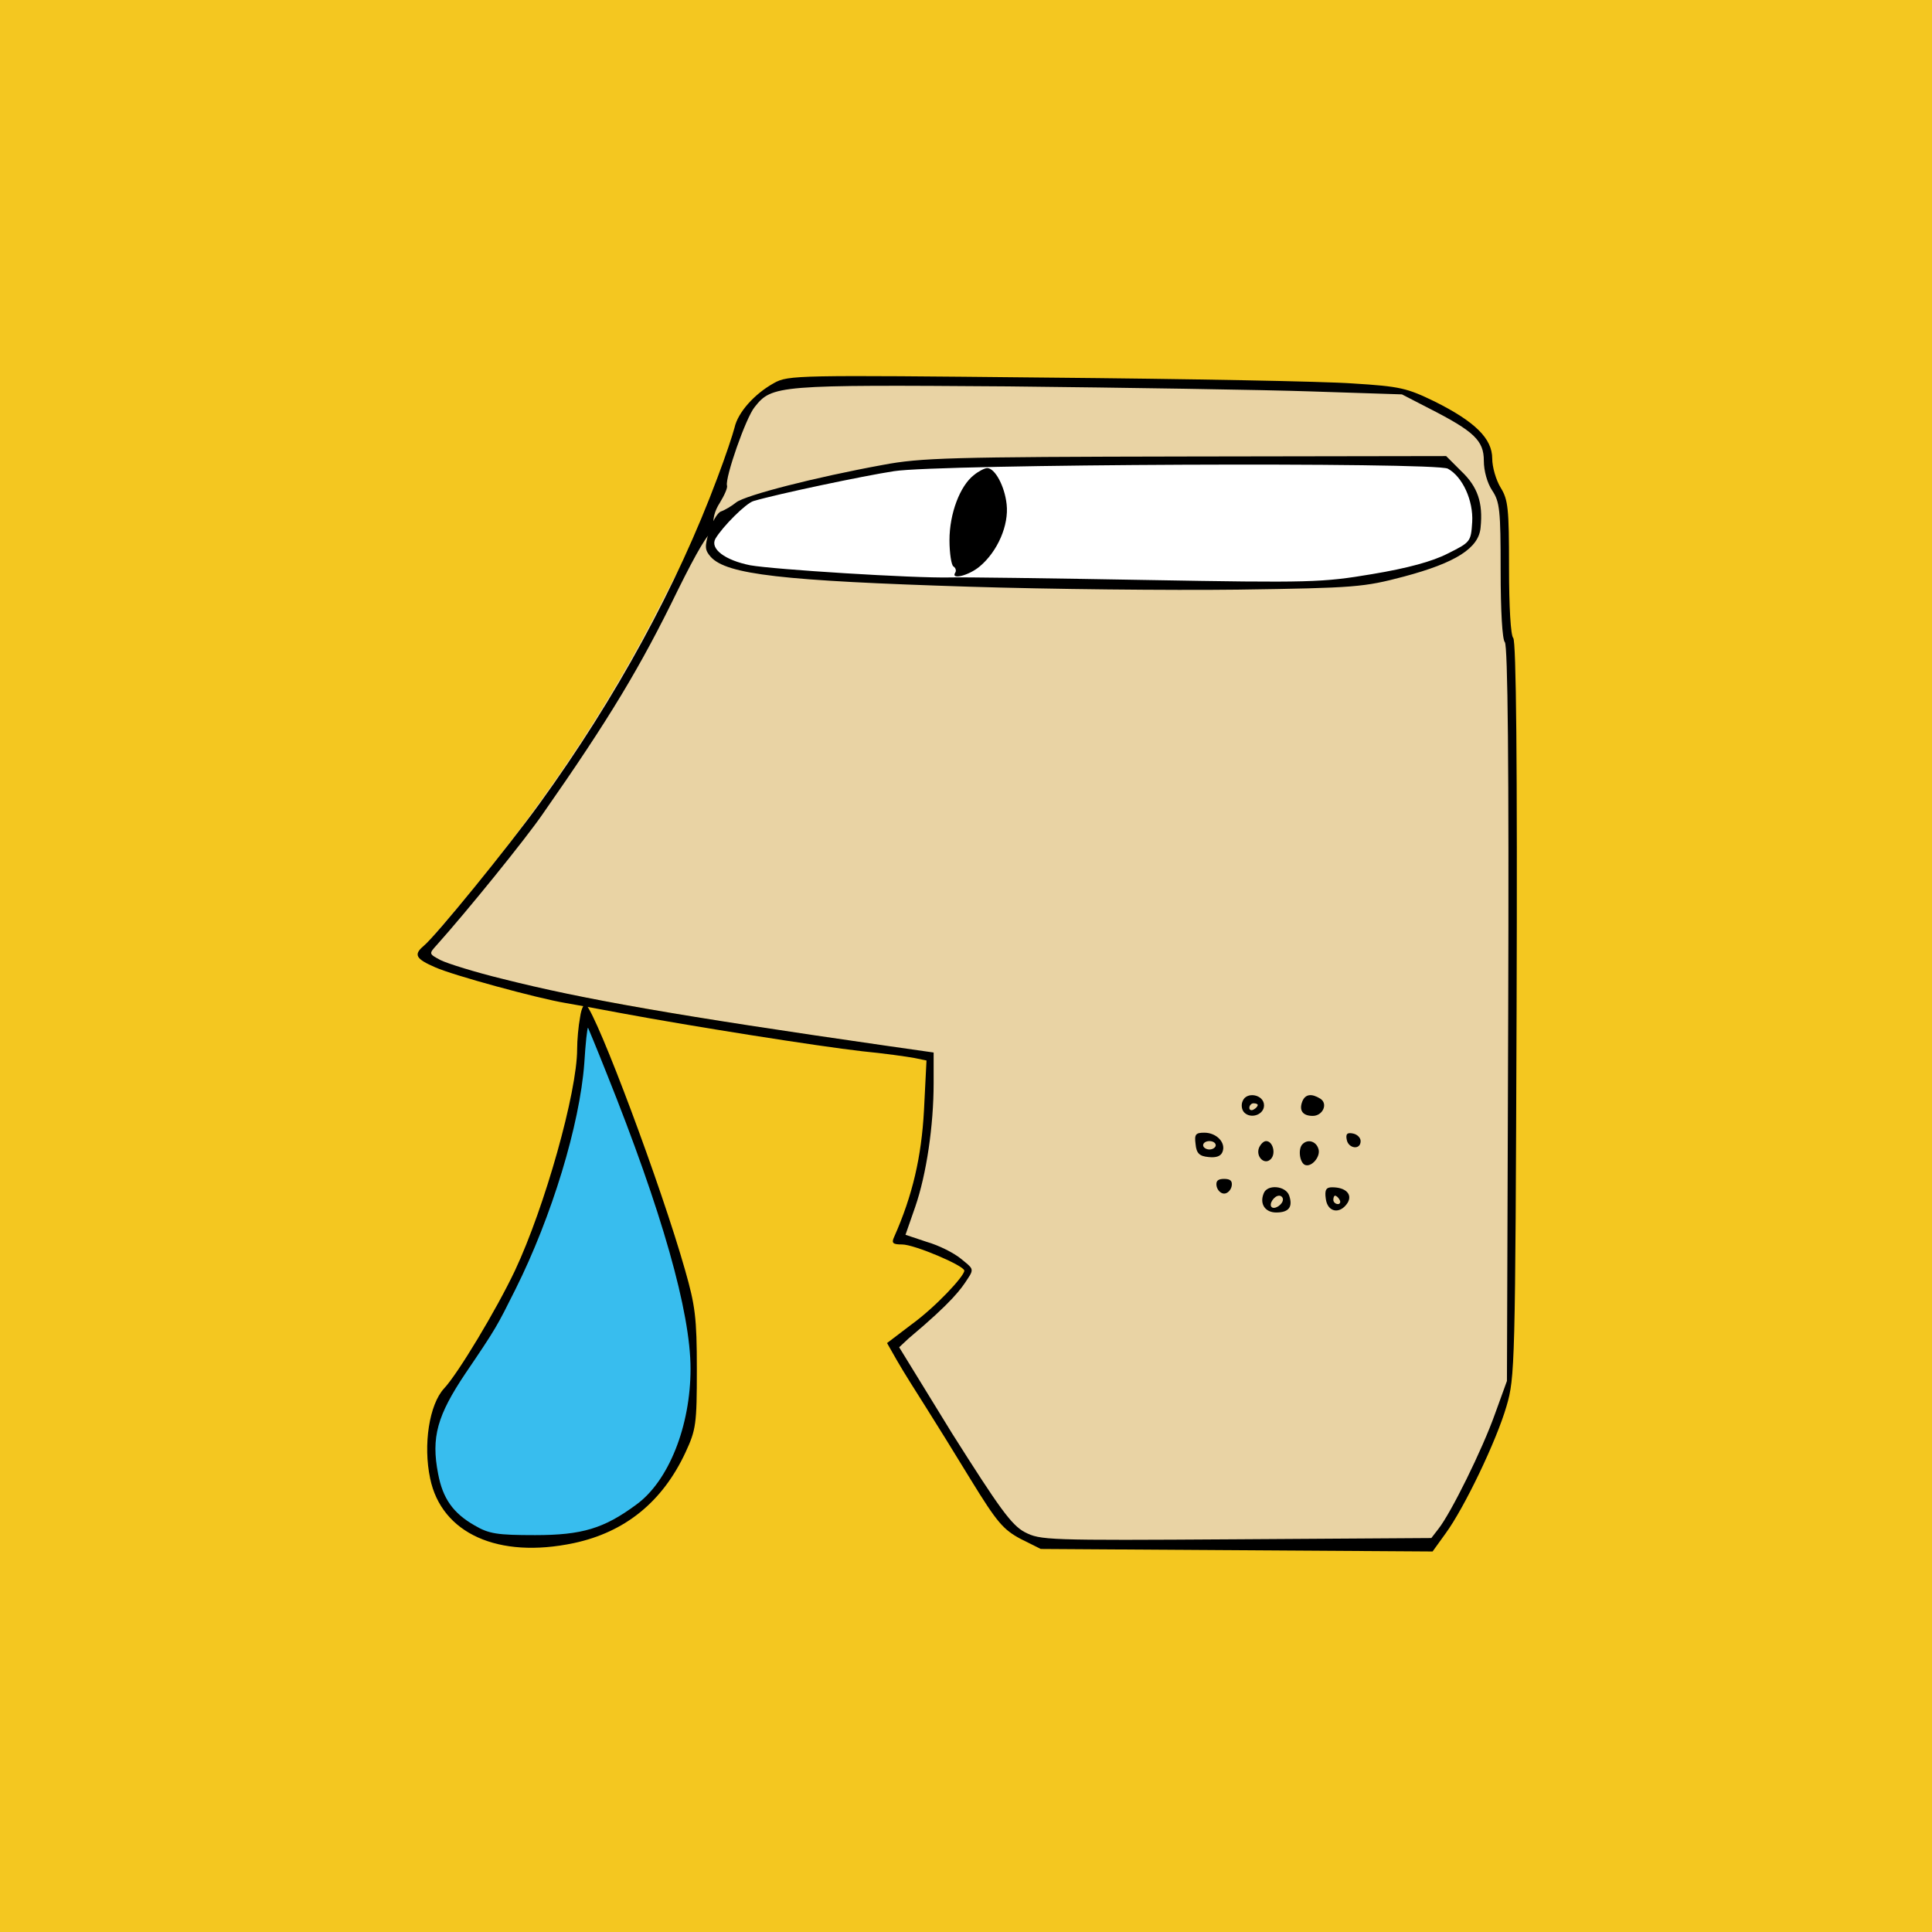
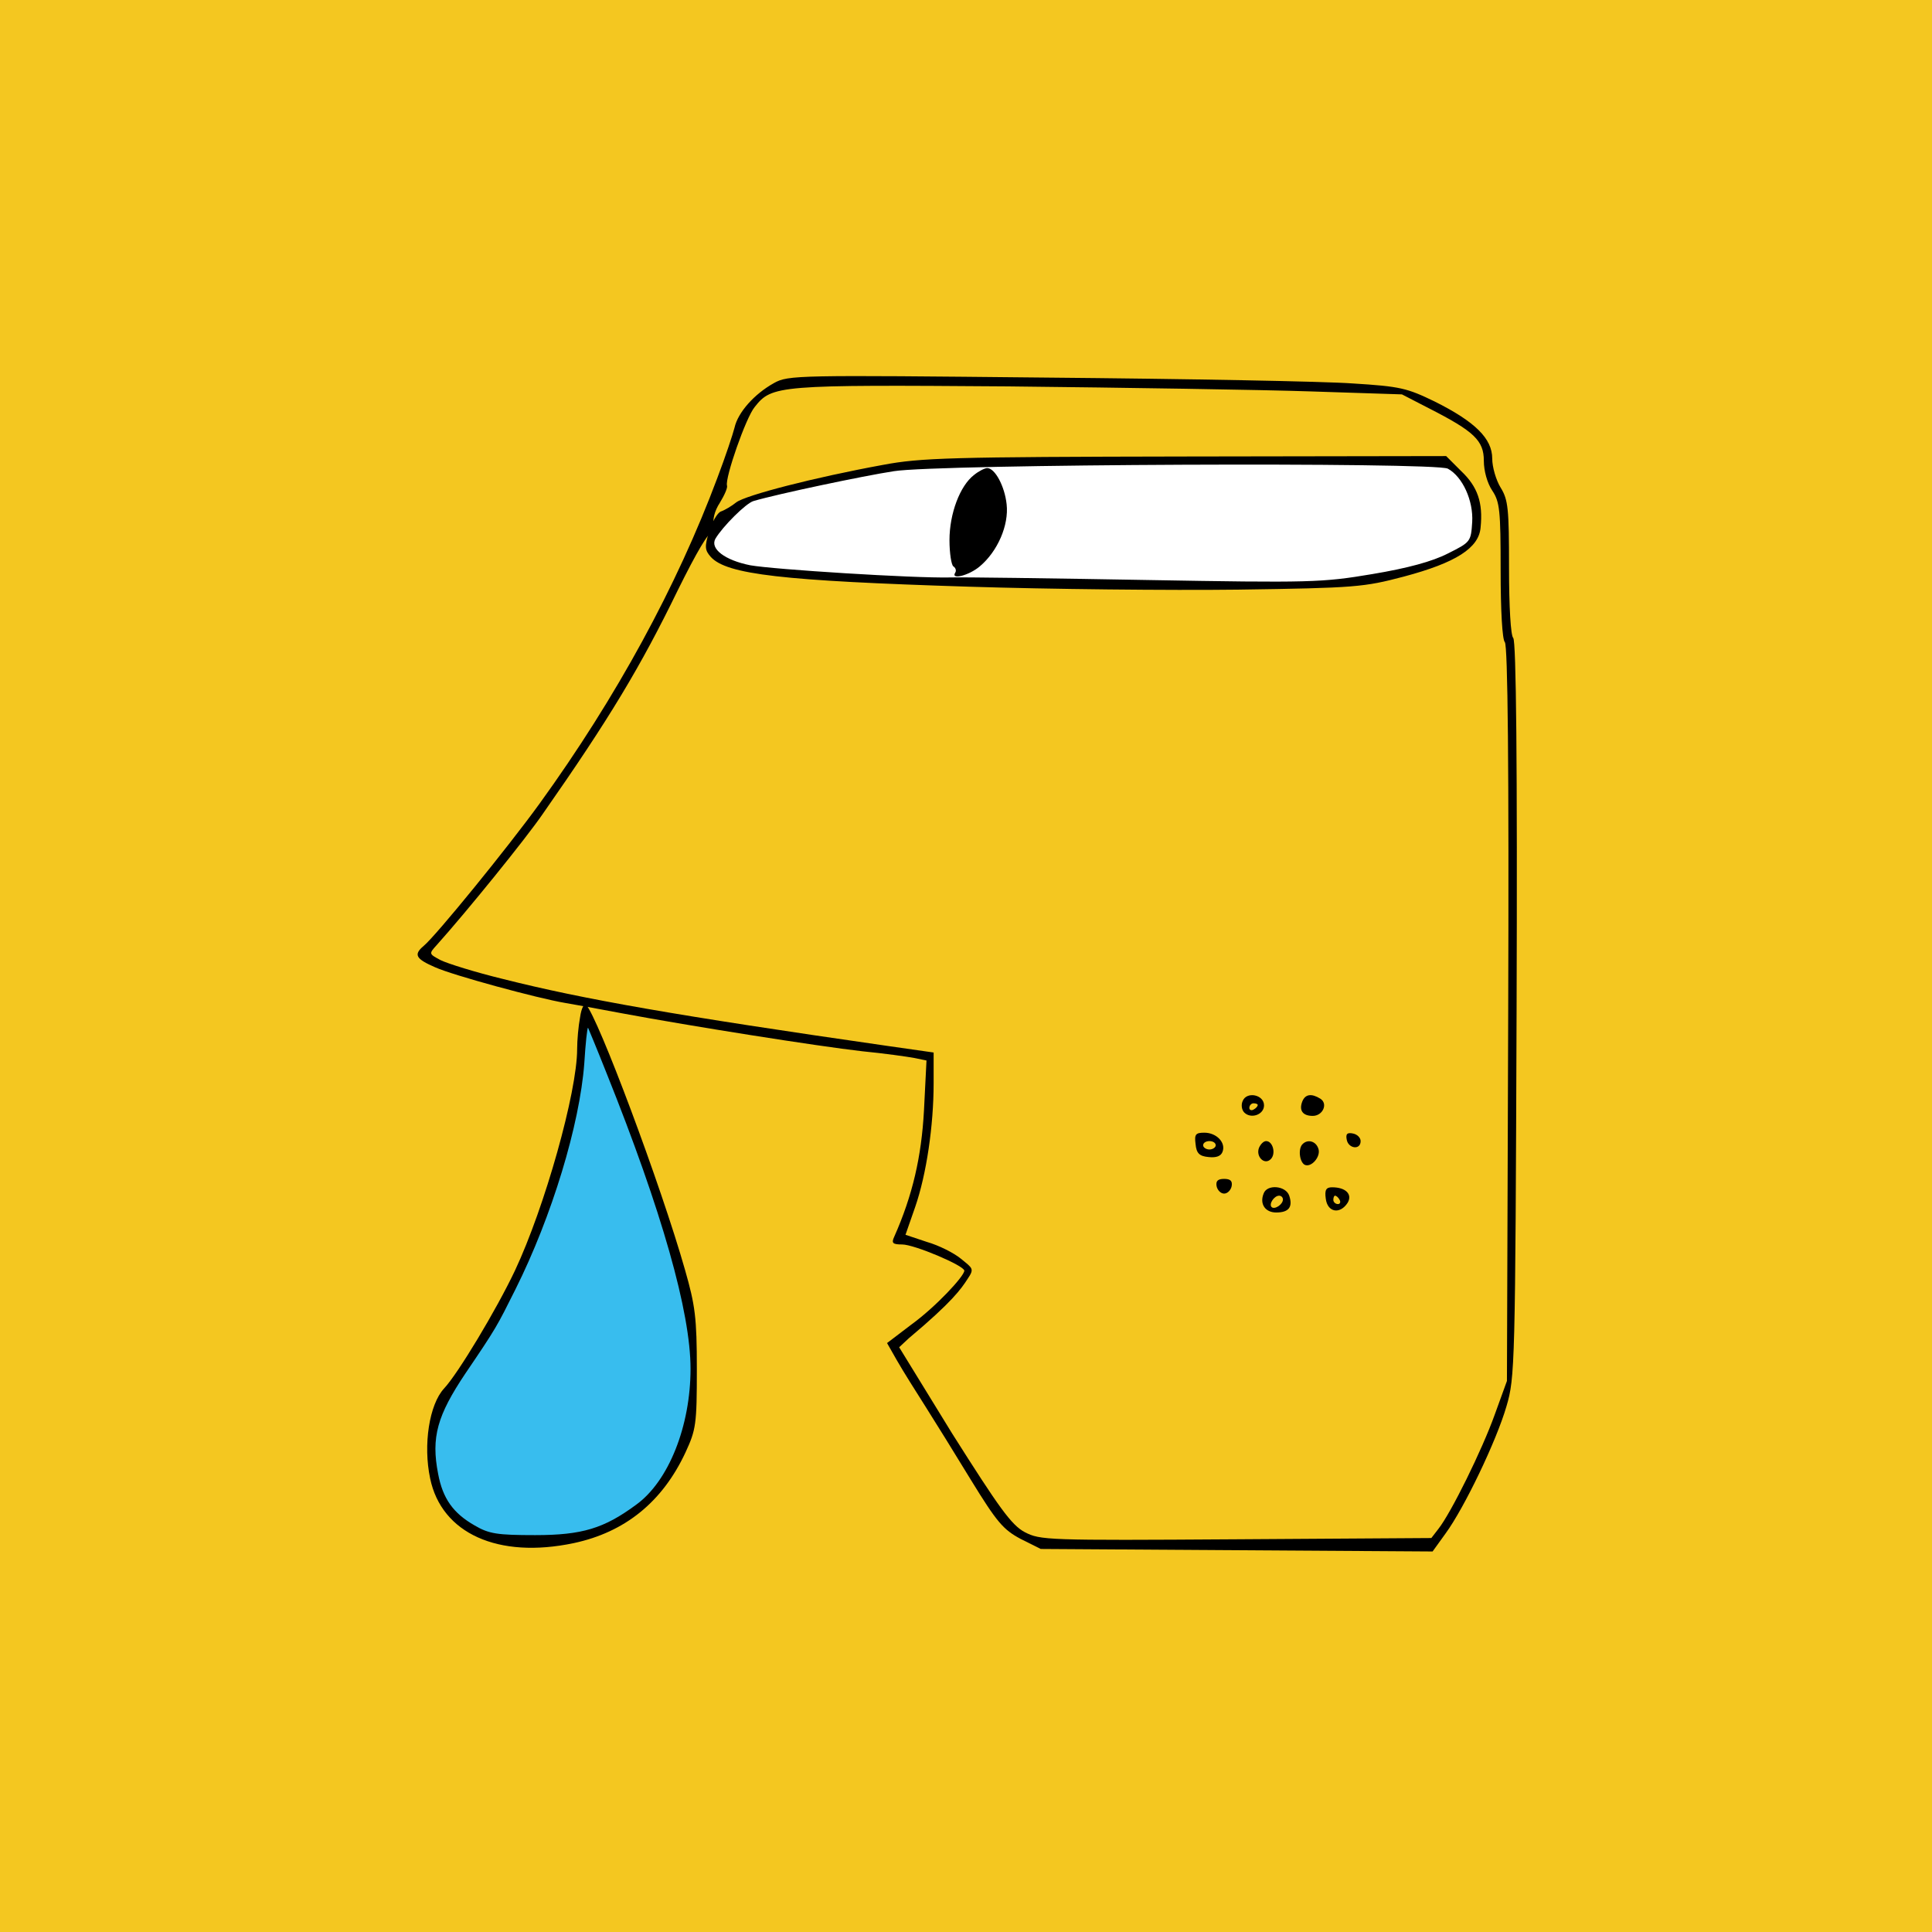
<svg xmlns="http://www.w3.org/2000/svg" version="1.0" width="613.333" height="613.333" viewBox="0 0 460 460">
  <path fill="#f4c720" d="M0 0h460v460H0z" />
-   <path d="M247.501 367.459c-3.371-.602-5.203-1.697-7.765-4.644-2.566-2.952-22.673-33.827-26.397-40.534-.368-.663 2.627-3.876 7.153-7.675 9.386-7.878 11.16-10.573 8.725-13.25-1.59-1.748-5.655-3.824-11.816-6.036-2.724-.978-2.736-1.02-1.27-4.508 2.4-5.716 4.53-17.668 5.19-29.13l.615-10.705-2.381-.542c-1.31-.297-11.762-1.888-23.226-3.534-45.072-6.474-82.853-13.842-93.358-18.207l-3.535-1.47 7.837-9.156c20.402-23.835 37.555-49.366 50.498-75.158 3.035-6.048 6.522-12.33 7.75-13.959 1.226-1.628 2.481-4.294 2.789-5.923 1.281-6.788 8.563-24.703 10.868-27.535.951-1.168 3.275-3.132 5.773-3.61 5.868-1.127 77.634-1.112 117.592.023l31.77.903 7.436 4.064c9.126 4.989 11.89 7.482 11.946 10.78.024 1.398.769 4.32 1.655 6.491 2.685 6.578 4.089 26.992 4.616 123.83l-.532 91.209-3.367 9.803c-3.5 10.193-12.048 25.905-13.94 27.466-1.48 1.223-88.24 2.145-94.626 1.007z" fill="#e9d3a4" />
  <path d="M184.294 91.2c-4.7 2.6-8.6 7-9.4 10.6-.4 1.6-2.2 7-4.1 12-9.6 25.7-24 52.2-42.3 77.5-7.6 10.5-24.7 31.5-27.6 33.9-2.5 2.1-1.9 3.1 2.7 5.1 4.2 1.9 24.4 7.4 31 8.5 1.8.3 7.9 1.4 13.7 2.5 16.1 3 46.4 7.8 57 9 5.2.5 10.8 1.3 12.4 1.6l2.9.6-.6 11.9c-.6 11-2.7 20.2-7.1 30.1-.7 1.5-.3 1.8 1.9 1.8 2.9 0 14.804 5.044 14.804 6.244 0 1.3-6.834 8.648-12.634 12.848l-5.761 4.383 2.29 4.026c1.6 2.8 4.7 7.7 6.8 11 2.1 3.3 7 11.2 10.9 17.6 6.2 10.1 7.7 11.8 11.8 14l4.8 2.4 46.6.3 46.7.3 3.1-4.3c4.4-6 12.1-22 14.5-30.3 2-6.8 2.1-9.5 2.4-94.4.2-58.9-.1-87.8-.8-88.5-.6-.6-1-7.3-1-16.8 0-14-.2-16.1-2-19-1.1-1.8-2-4.9-2-6.9 0-4.8-4.1-8.8-13.7-13.6-6.6-3.2-8.2-3.6-19.5-4.3-6.8-.5-39.7-1.1-73.3-1.4-58.9-.6-61.1-.6-64.5 1.3zm128 2l21.5.7 6.4 3.3c10.8 5.5 13.1 7.7 13.1 12.5 0 2.4.8 5.3 2 7.1 1.8 2.7 2 4.7 2 19 0 9.7.4 16.5 1 17.1.7.7 1 29.4.8 88.5l-.3 87.4-2.9 8c-3 8.4-10.4 23.4-13.4 27.2l-1.7 2.2-46.5.3c-45.3.3-46.6.2-50.3-1.7-3.2-1.7-6.1-5.8-17.3-23.5l-12.608-20.525 2.273-2.117c10.5-8.8 12.5-11.818 14-14.118 1.7-2.5 1.235-2.54-1.565-4.84-1.7-1.4-5.3-3.2-8.1-4l-5.1-1.7 2.3-6.6c2.7-7.8 4.4-19.4 4.4-29.5v-7.3l-11.2-1.6c-50.1-7.2-72.3-11.1-91.3-15.9-6.6-1.6-13.3-3.7-14.9-4.5-2.8-1.5-2.8-1.5-.9-3.6 7-7.8 21.2-25.3 25.3-31.3 15.8-22.6 23.2-34.9 32.1-53.2 4.5-9.1 7.4-14 8.1-13.6.8.5.9 0 .5-1.6-.4-1.5.1-3.6 1.4-5.6 1.1-1.8 1.9-3.6 1.7-4.1-.5-1.8 4.5-16.2 6.6-18.7 4.1-5.2 5.5-5.3 60.4-4.9 27.9.3 60.4.8 72.2 1.2z" />
  <path d="M295.859 262.188c-.4.9-.2 2.1.4 2.7 1.6 1.6 4.7.5 4.7-1.7 0-2.6-4.2-3.4-5.1-1zm3.6.9c0 .3-.4.8-1 1.1-.5.3-1 .1-1-.4 0-.6.5-1.1 1-1.1.6 0 1 .2 1 .4zM310.059 262.288c-.8 2.1.1 3.4 2.5 3.4s3.7-2.9 1.8-4.1c-2.1-1.3-3.6-1.1-4.3.7zM284.659 272.388c.2 2.2.9 2.9 3.1 3.1 1.8.2 2.9-.2 3.3-1.2.9-2.2-1.4-4.6-4.3-4.6-2.1 0-2.4.4-2.1 2.7zm4.8.3c0 .5-.7 1-1.5 1s-1.5-.5-1.5-1c0-.6.7-1 1.5-1s1.5.4 1.5 1zM320.659 271.388c.4 2.1 3.3 2.5 3.3.3 0-.8-.8-1.6-1.8-1.8-1.4-.3-1.8.1-1.5 1.5zM299.759 273.288c-.8 2.1 1.3 4.2 2.8 2.7 1.3-1.3.5-4.3-1.1-4.3-.6 0-1.3.7-1.7 1.6zM310.159 272.388c-1.1 1-.8 4.1.4 4.9 1.6.9 4.1-2 3.3-3.9-.6-1.7-2.5-2.2-3.7-1zM289.659 282.388c.2 1 1 1.8 1.8 1.8s1.6-.8 1.8-1.8c.2-1.2-.3-1.7-1.8-1.7s-2 .5-1.8 1.7zM300.859 284.188c-1 2.5.4 4.5 3 4.5 3 0 4-1.3 3.1-4-.8-2.4-5.3-2.8-6.1-.5zm4.6 1.4c0 1.2-2 2.5-2.7 1.8-.7-.7.6-2.7 1.8-2.7.5 0 .9.4.9.9zM315.659 285.388c.4 3.3 3.4 3.8 5.2 1 1.2-2-.4-3.7-3.7-3.7-1.4 0-1.8.6-1.5 2.7zm3.3.3c.3.5.1 1-.4 1-.6 0-1.1-.5-1.1-1 0-.6.2-1 .4-1 .3 0 .8.4 1.1 1z" />
  <g>
    <path d="M235.168 138.135c-31.58-.565-52.21-1.87-59.165-3.74-3.31-.891-6.62-3.213-6.62-4.643 0-.564 1.68-4.608 3.881-7.05 4.585-5.087 4.804-3.539 26.75-8.251 11.38-2.444 13.736-3.518 32.326-4.212 10.945-.408 40.645-.733 66.14-.273l46.24.835 2.115 2.125c4.58 4.603 6.216 13.824 2.404 17.04-3.753 3.168-13.876 6.354-27.332 8.455-7.62 1.19-32.86.678-86.739-.286z" fill="#ffffff" />
    <path d="M231.898 113.098c-3.333 2.57-5.832 9.177-5.832 15.509 0 3.12.462 5.965.925 6.24.556.367.741 1.01.463 1.468-1.203 1.835 3.24.734 5.833-1.468 4.259-3.579 6.943-9.819 6.388-14.774-.463-4.313-2.777-8.626-4.63-8.626-.555 0-2.036.734-3.147 1.651z" />
    <path d="M210.224 110.689c-16.4 3-32.6 7.2-34.9 8.9-1.1.9-2.8 1.9-3.7 2.2-.8.3-2.1 2.5-2.8 4.8-1.1 3.6-1 4.4.4 6 3.8 4.2 17 5.7 61.5 7.1 19 .6 47.8.9 64 .7 28.1-.4 30-.6 39.5-3.1 12.4-3.3 17.9-6.8 18.3-11.7.6-5.9-.7-9.7-4.6-13.4l-3.6-3.6-62.1.1c-55.8.1-63 .3-72 2zm134.5.9c3.5 1.9 6.1 7.6 5.8 12.7-.3 4.7-.4 4.8-5.8 7.5-3.7 1.9-9.6 3.5-18 4.9-11.9 2-14.5 2.1-54 1.4-22.8-.4-43.7-.7-46.5-.6-8.8.2-42-1.9-47.6-2.9-6-1.2-9.6-3.9-8.3-6.3 1.7-2.9 7.3-8.5 9.1-9 5.8-1.7 26.2-6 33.4-7.1 10.5-1.7 128.9-2.2 131.9-.6z" />
  </g>
  <g>
    <path d="M120.573 366.79c-3.042-.296-6.405-2.221-8.925-3.778-2.995-1.85-5.22-4.191-6.51-6.847-2.315-4.765-3.111-11.722-1.896-16.556 1.071-4.26 2.844-7.654 8.416-16.118 5.496-8.348 6.413-9.912 9.713-16.559 4.573-9.212 7.539-16.377 10.663-25.76 4.102-12.319 5.836-23.433 6.586-33.367.147-1.952 1.027-4.263 1.112-5.134.149-1.509-.304-2.135-.027-1.44 12.54 31.433 18.127 45.734 22.117 61.976 2.453 9.984 3.276 16.232 3.081 23.39-.265 9.77-1.748 17.96-6.304 25.04-4.393 6.825-14.145 13.254-22.69 14.6-3.033.477-11.932.885-15.336.553z" fill="#38bdeeff" />
    <path d="M138.114 242.206c-.4 2.1-.7 5.5-.7 7.6 0 10.2-7.7 37.6-14.8 52.7-4.4 9.3-13.6 24.6-16.9 28.1-3.5 3.8-5 13.4-3.3 21.4 2.7 13.1 16.2 19.2 34.2 15.4 12.2-2.6 21.1-9.8 26.6-21.6 2.5-5.4 2.7-6.7 2.7-19.8 0-12.3-.4-15.2-2.8-23.6-5.7-20.1-20.8-60.4-23.6-63.2-.4-.4-1.1.8-1.4 3zm6.3 13.3c13.2 32.9 20 56.9 20 70.4 0 13.6-5.2 26.8-13 32.4-7.6 5.6-12.8 7.2-24 7.2-9 0-11-.3-14.4-2.3-5.1-2.9-7.6-6.4-8.7-12.3-1.7-8.7-.2-13.9 6.5-23.9 7.4-10.9 7.5-11.2 11.9-20 8.7-17.4 15.3-39.2 16.4-53.8.3-4.8.7-8.6.9-8.5.1.2 2.1 5 4.4 10.8z" />
  </g>
</svg>